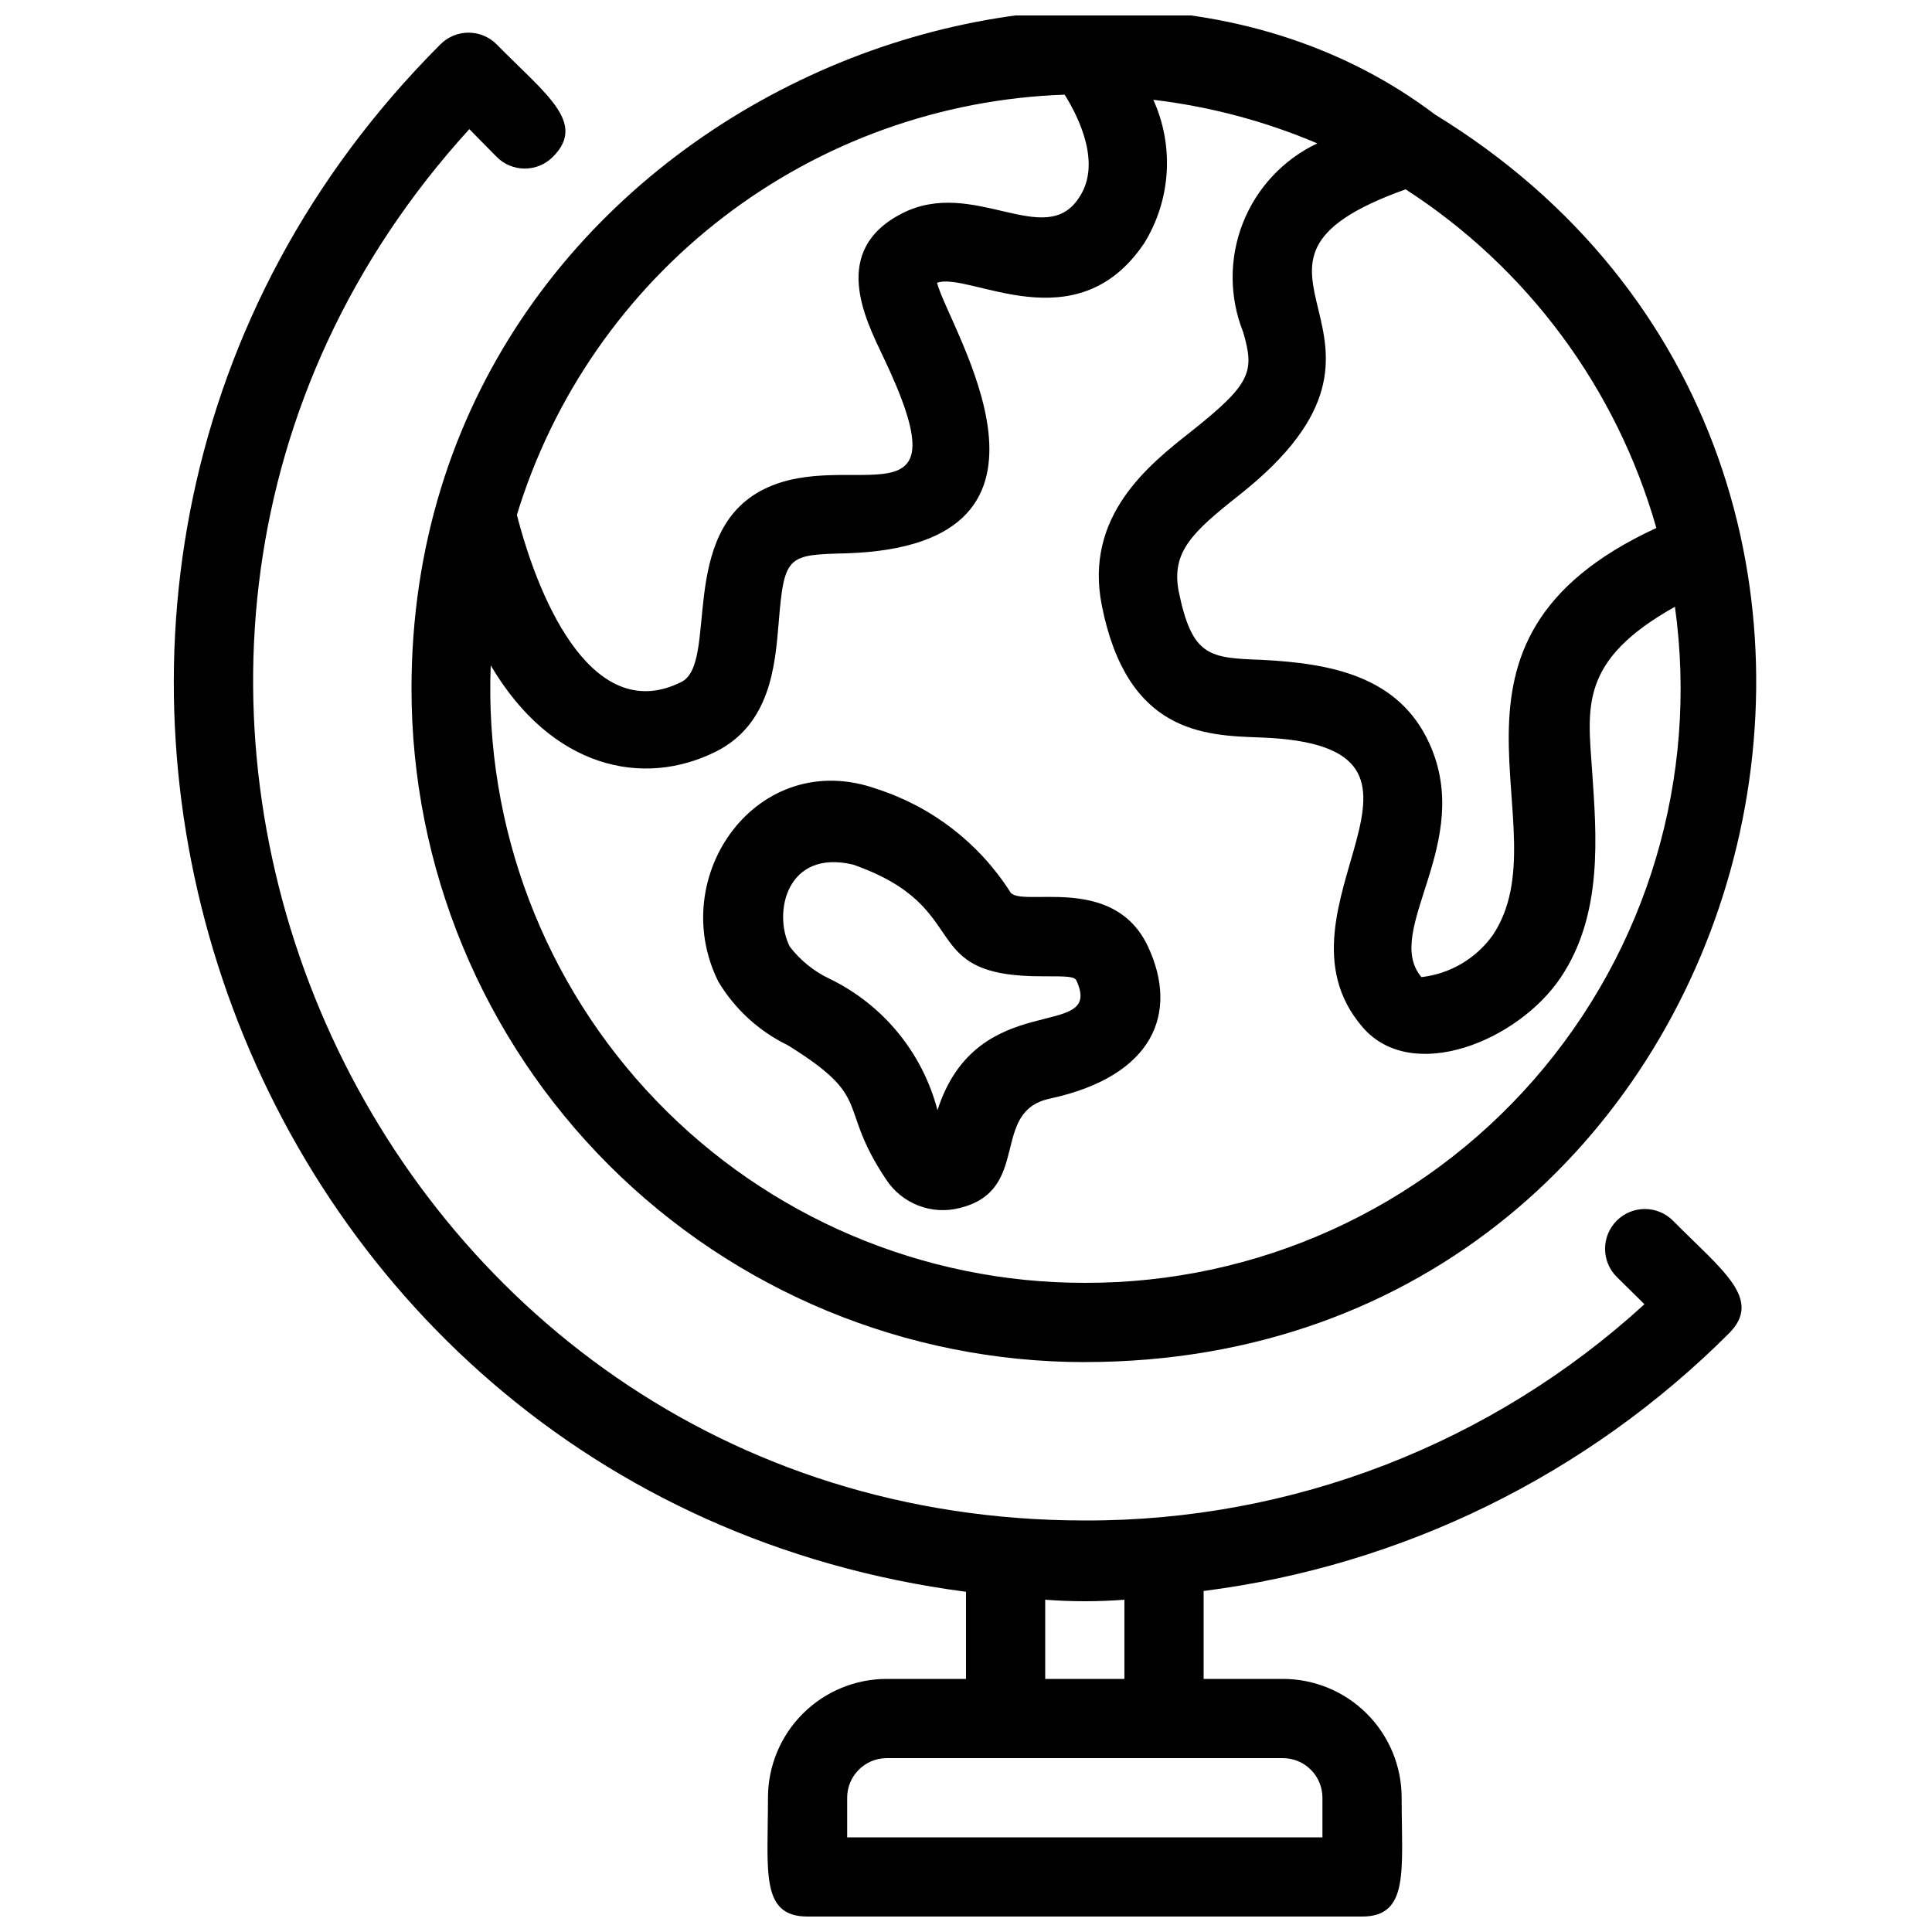
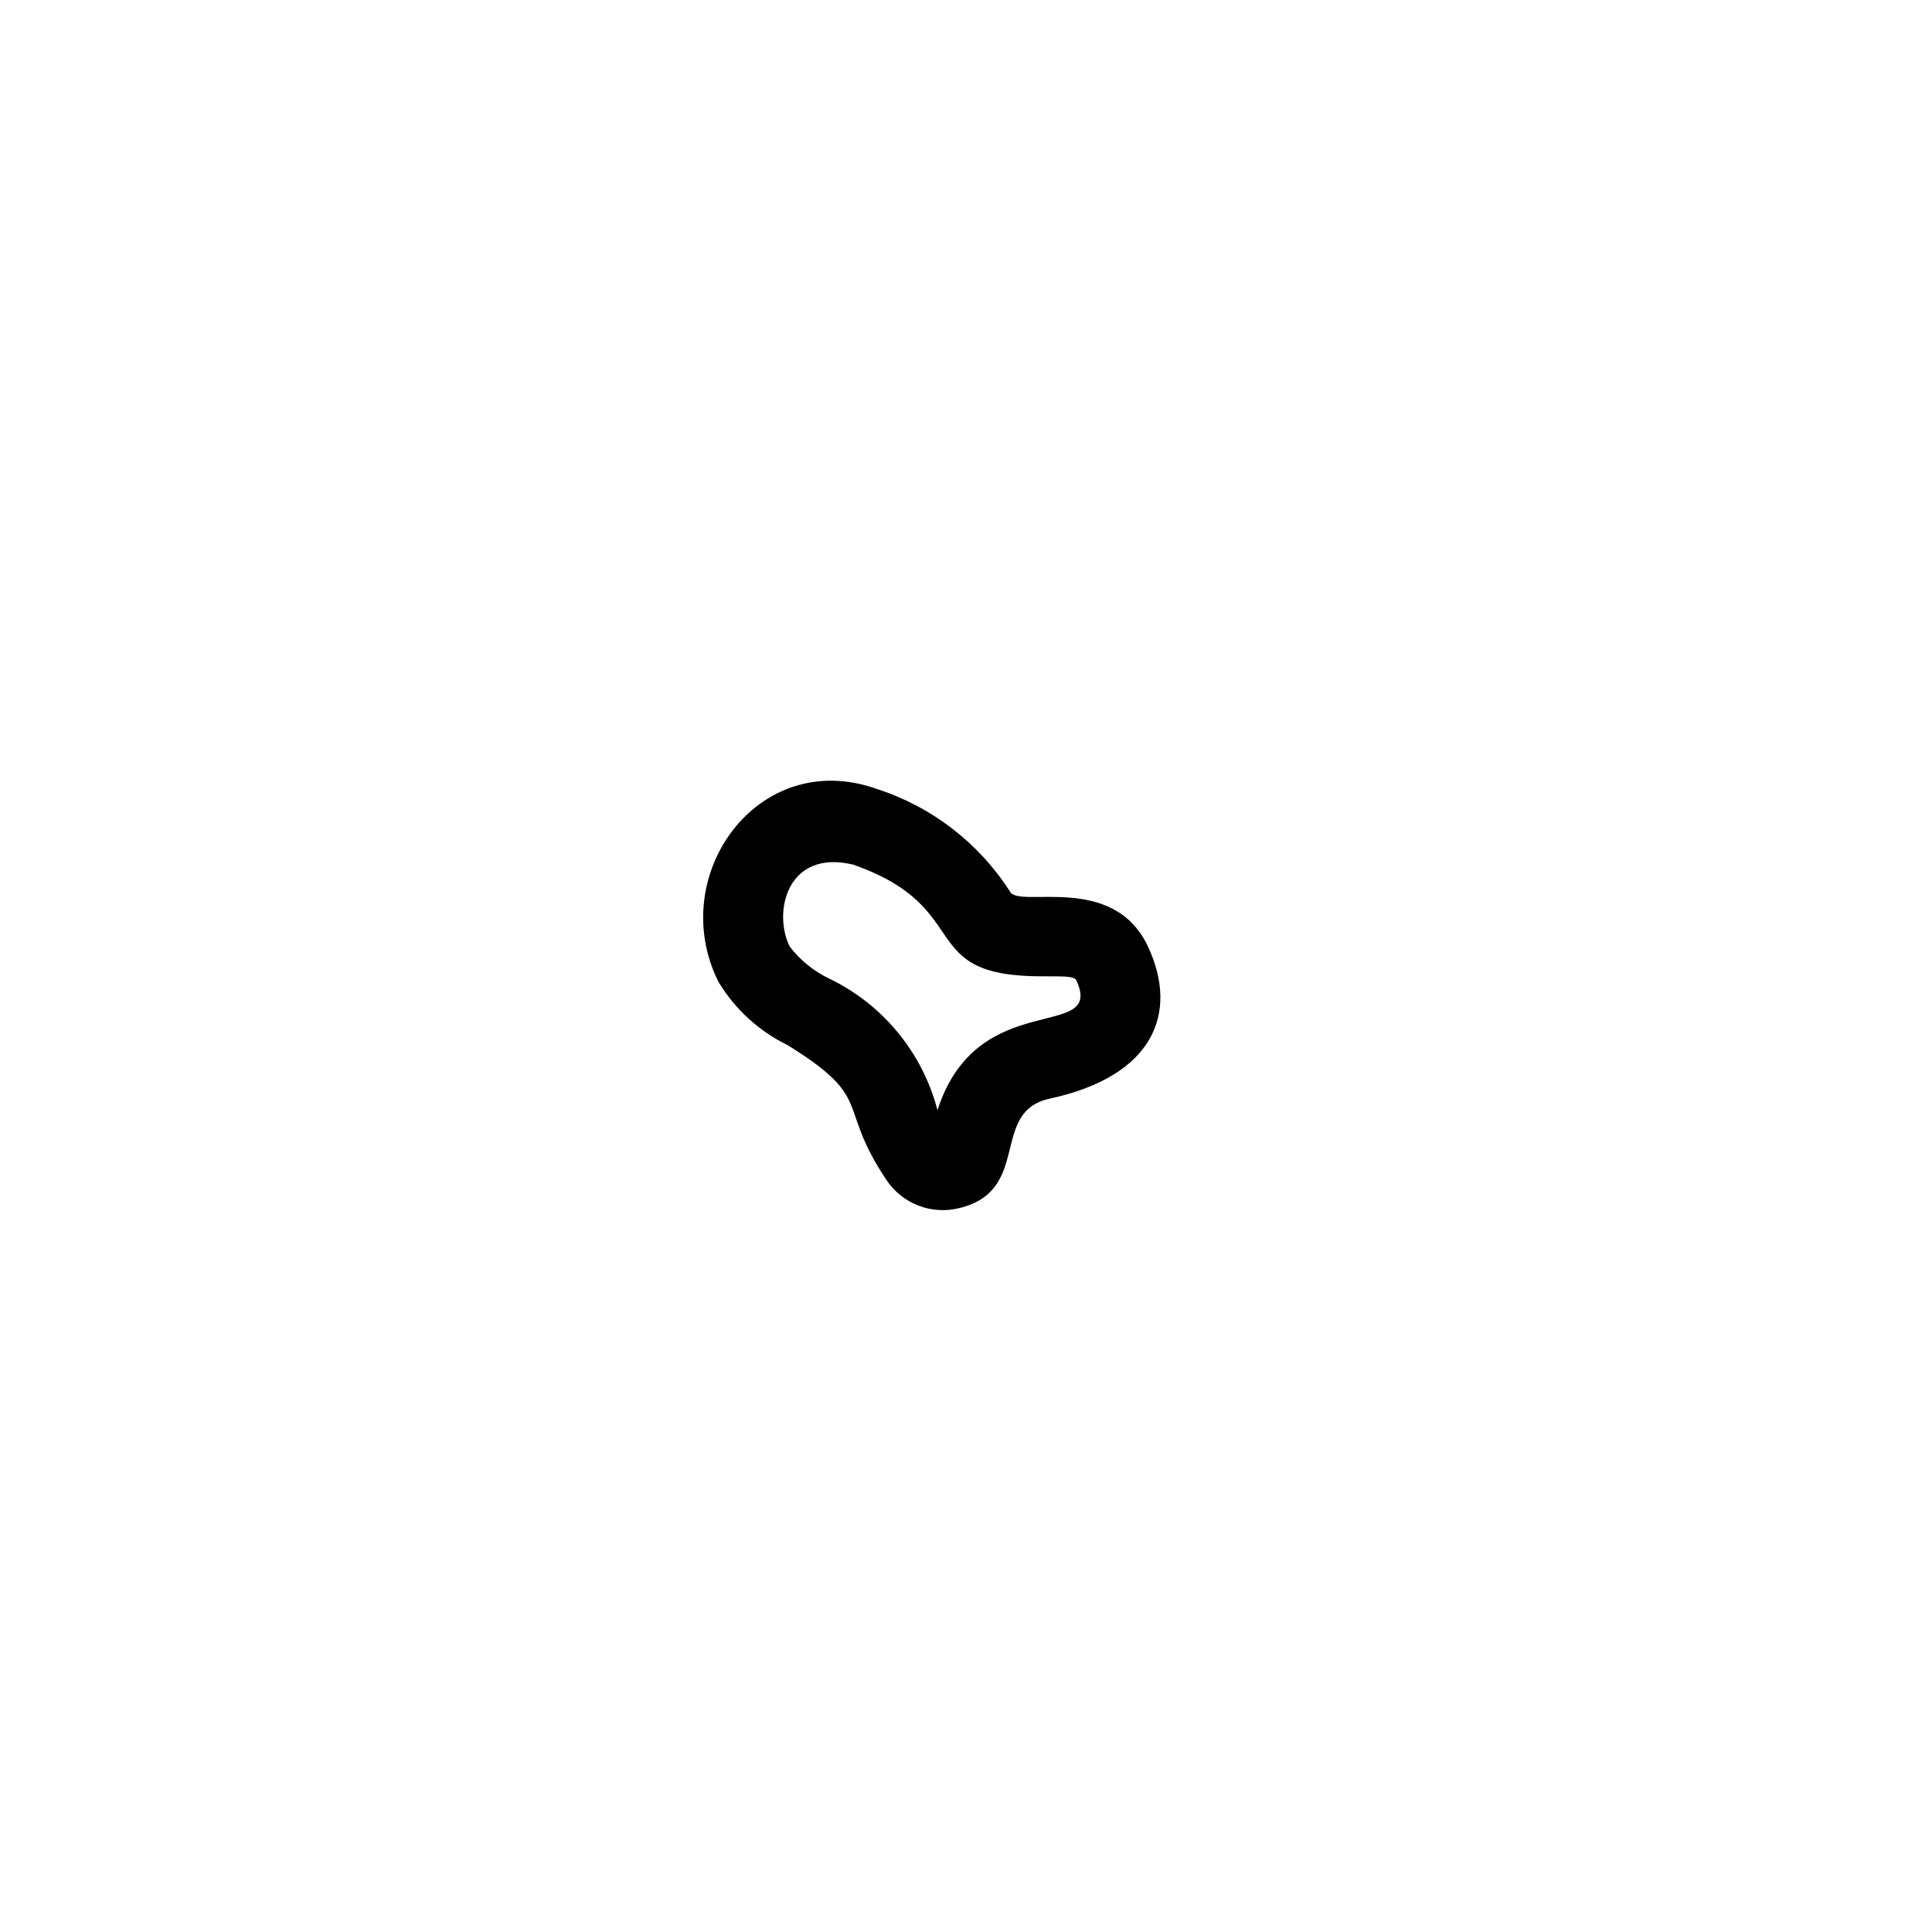
<svg xmlns="http://www.w3.org/2000/svg" width="800px" height="800px" version="1.1" viewBox="144 144 512 512">
  <defs>
    <clipPath id="b">
-       <path d="m253 148.09h357v356.91h-357z" />
-     </clipPath>
+       </clipPath>
    <clipPath id="a">
      <path d="m190 152h416v499.9h-416z" />
    </clipPath>
  </defs>
  <g clip-path="url(#b)">
-     <path d="m431.49 504.96c180.53 0 244.87-237.52 92.785-330.62-94.57-71.582-271.22 0.422-271.22 152.2 0 47.32 18.797 92.707 52.262 126.17 33.461 33.465 78.848 52.262 126.17 52.262zm0-20.992c-42.852 0.035-83.867-17.398-113.58-48.277-29.711-30.879-45.551-72.535-43.863-115.36 16.164 27.395 40.41 32.434 59.617 22.883 14.484-7.242 15.742-22.777 16.688-34.113 1.469-18.156 2.414-18.055 18.156-18.473 65.074-2.203 26.766-59.828 23.824-71.688 8.5-3.043 36.84 16.375 54.895-10.496h0.004c7.078-11.473 7.981-25.719 2.414-37.996 14.957 1.773 29.59 5.66 43.453 11.547-9.027 4.281-16.086 11.84-19.734 21.145-3.644 9.301-3.606 19.645 0.109 28.922 3.043 10.496 2.098 13.645-13.75 26.238-11.336 8.922-28.445 22.461-23.723 46.184 6.719 33.797 27.078 34.426 41.984 34.953 58.883 2.098 0 45.238 27.078 76.727 13.016 15.219 41.145 3.777 52.48-13.016 11.336-16.793 9.551-37.68 8.398-54.684-1.156-17.004-3.57-29.391 21.938-43.664 6.297 45.188-7.32 90.887-37.324 125.26-30.004 34.375-73.441 54.039-119.07 53.906zm151.46-200.05c-65.707 30.332-24.141 79.141-43.348 107.9-4.441 6.215-11.305 10.258-18.895 11.125-10.496-12.281 14.273-35.582 1.996-62.137-8.082-17.422-25.504-20.992-44.293-21.938-13.855-0.523-18.473-0.734-22.043-18.156-1.996-10.496 3.672-15.742 16.164-25.609 54.367-43.035-13.332-60.461 43.977-80.926 32.309 20.855 55.922 52.754 66.441 89.742zm-156.81-114.83c3.883 6.191 9.762 18.367 3.883 27.184-9.023 14.172-28.023-5.457-47.02 4.305s-9.762 27.816-5.039 37.785c22.566 47.129-8.398 23.824-31.488 35.266s-11.965 46.184-21.938 51.117c-22.672 11.336-37.156-19.418-43.559-44.293 9.582-31.371 28.719-58.965 54.746-78.93 26.023-19.969 57.633-31.305 90.414-32.434z" />
-   </g>
+     </g>
  <path d="m411.65 380.27c-8.246-12.879-20.715-22.488-35.266-27.184-31.488-11.23-56.047 22.984-41.984 51.117v-0.004c4.367 7.258 10.75 13.094 18.367 16.797 23.195 14.379 12.699 15.641 26.137 35.688v-0.004c2.062 3.106 5.039 5.492 8.52 6.828 3.481 1.332 7.289 1.555 10.898 0.625 19.207-4.723 7.871-25.504 23.824-28.969 27.711-5.984 34.219-22.777 26.137-40.199-9.238-19.941-34.324-10.078-36.633-14.695zm-19.207 57.938c-3.977-15.254-14.453-27.996-28.652-34.848-4.125-1.961-7.723-4.875-10.496-8.5-4.512-8.922-0.84-25.926 16.793-21.727 32.957 11.547 15.848 29.809 50.59 29.598 6.086 0 8.082 0 8.605 1.156 7.453 16.371-26.238 1.363-36.84 34.32z" />
  <g clip-path="url(#a)">
-     <path d="m587.35 467.49c-4.113-4.117-10.789-4.117-14.902 0-4.117 4.117-4.117 10.789 0 14.902l7.348 7.242c-40.5 37.031-93.438 57.488-148.31 57.309-191.24 0-290.85-228.5-163.11-368.72l7.242 7.348c1.969 1.984 4.652 3.102 7.453 3.102 2.797 0 5.481-1.117 7.449-3.102 9.027-9.027-1.781-16.48-14.902-29.812-1.973-1.984-4.652-3.102-7.453-3.102-2.797 0-5.481 1.117-7.453 3.102-140.64 140.65-59.512 384.05 139.29 410.08v23.09h-20.992c-8.352 0-16.363 3.32-22.266 9.223-5.906 5.906-9.223 13.914-9.223 22.266 0 19.523-2.098 31.488 10.496 31.488h146.94c12.594 0 10.496-12.281 10.496-31.488 0-8.352-3.316-16.359-9.223-22.266-5.902-5.902-13.914-9.223-22.266-9.223h-20.988v-23.301c52.711-6.723 101.7-30.758 139.28-68.328 8.922-9.027-1.785-16.582-14.906-29.809zm-92.891 152.93v10.496h-125.95v-10.496c0-5.797 4.699-10.496 10.496-10.496h104.96c2.785 0 5.457 1.105 7.422 3.074 1.969 1.969 3.074 4.641 3.074 7.422zm-52.48-31.488h-20.988v-20.992c6.984 0.543 14.004 0.543 20.992 0z" />
-   </g>
+     </g>
</svg>